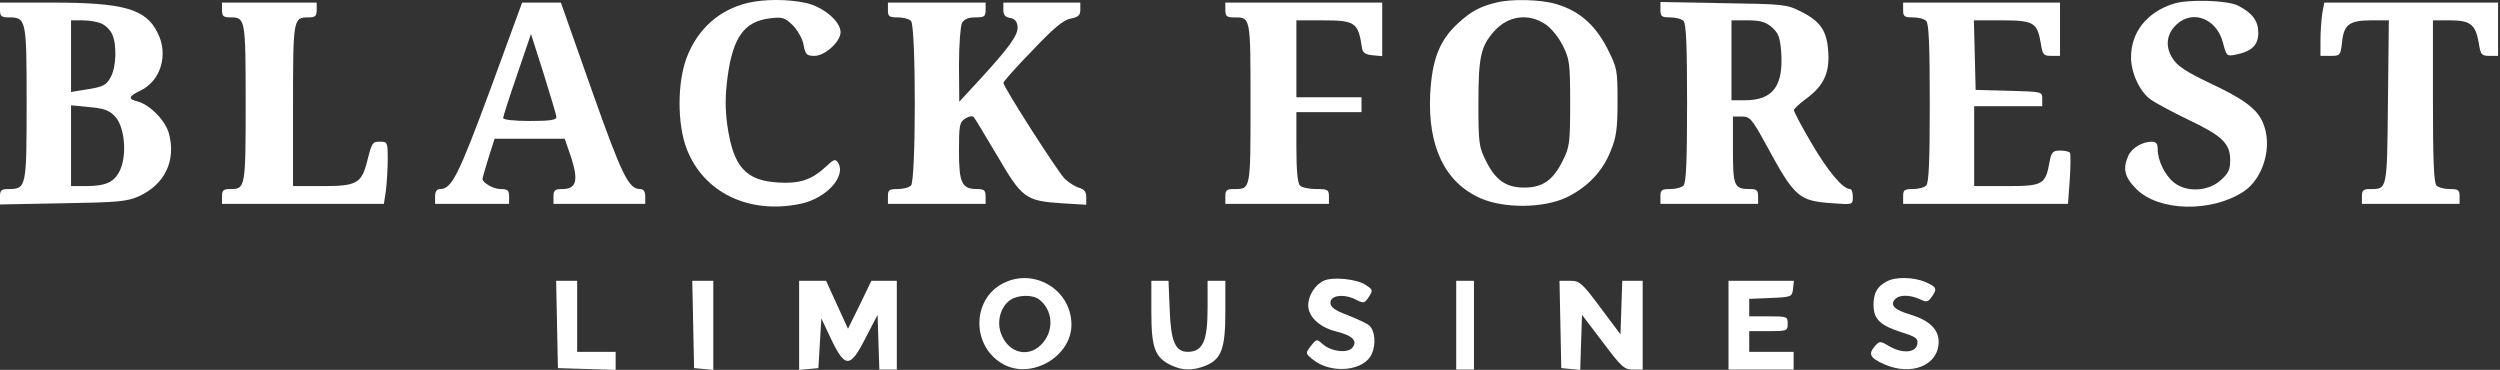
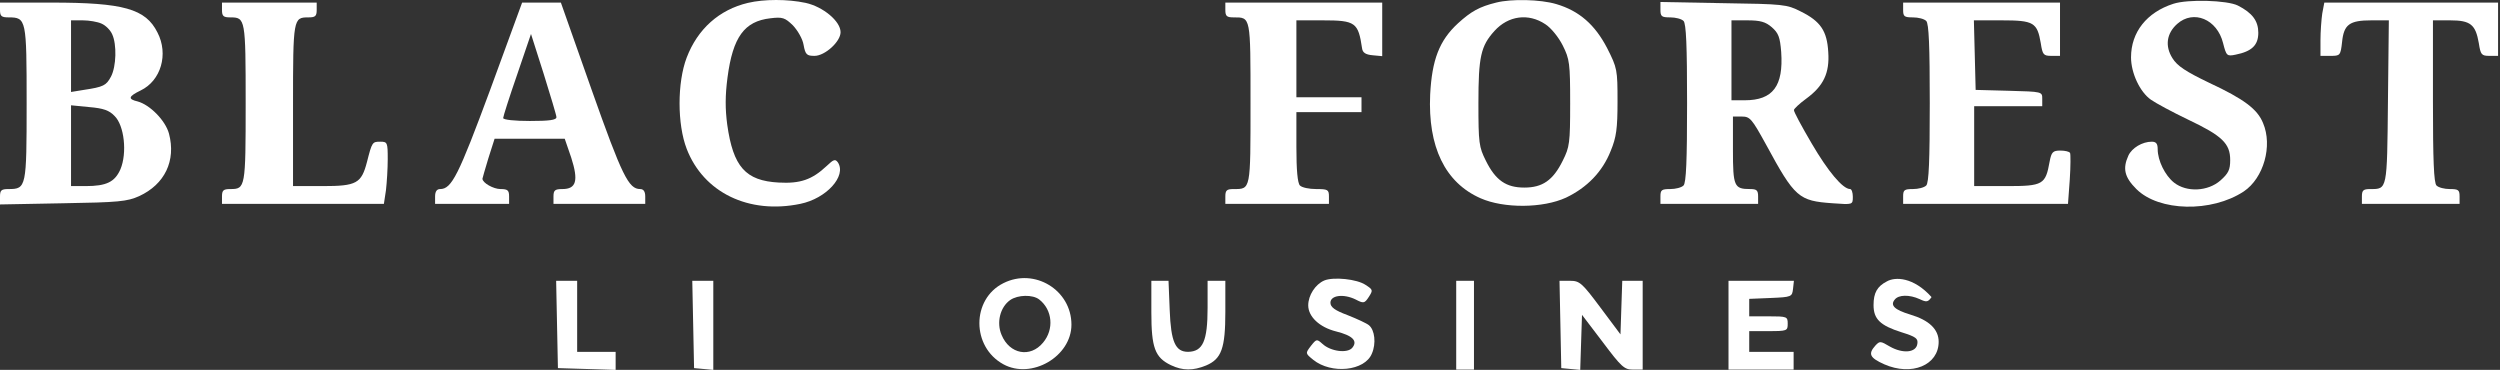
<svg xmlns="http://www.w3.org/2000/svg" fill="none" height="29" viewBox="0 0 196 29" width="196">
  <rect x="0" y="0" width="196" height="29" fill="#333333" stroke="none" />
  <path d="M58.638 0.226C56.387 0.76 54.693 2.268 53.835 4.519C53.092 6.468 53.092 9.74 53.835 11.666C55.157 15.101 58.708 16.818 62.745 15.982C64.787 15.565 66.388 13.801 65.692 12.734C65.484 12.455 65.368 12.478 64.811 13.012C63.65 14.103 62.722 14.404 61.051 14.312C58.453 14.172 57.478 13.082 57.014 9.763C56.851 8.534 56.851 7.489 57.037 6.074C57.455 2.895 58.36 1.665 60.402 1.433C61.353 1.317 61.539 1.387 62.165 1.99C62.536 2.384 62.931 3.057 63.001 3.521C63.14 4.287 63.256 4.38 63.859 4.38C64.671 4.38 65.901 3.266 65.901 2.524C65.901 1.665 64.532 0.528 63.163 0.226C61.748 -0.075 59.914 -0.075 58.638 0.226Z" fill="white" />
  <path d="M117.3 0.203C115.977 0.528 115.328 0.899 114.307 1.827C112.845 3.173 112.265 4.681 112.125 7.42C111.94 11.504 113.286 14.311 116.07 15.541C117.903 16.353 120.966 16.33 122.776 15.495C124.424 14.706 125.63 13.476 126.28 11.829C126.721 10.761 126.814 10.088 126.814 7.953C126.814 5.47 126.791 5.331 126.002 3.776C125.05 1.943 123.82 0.853 122.01 0.319C120.757 -0.052 118.483 -0.099 117.3 0.203ZM121.152 1.897C121.593 2.175 122.196 2.918 122.521 3.568C123.055 4.635 123.101 4.96 123.101 8.093C123.101 11.225 123.055 11.527 122.521 12.594C121.755 14.149 120.92 14.706 119.504 14.706C118.089 14.706 117.254 14.149 116.488 12.594C115.954 11.527 115.908 11.225 115.908 8.093C115.908 4.449 116.093 3.614 117.161 2.431C118.251 1.224 119.829 1.015 121.152 1.897Z" fill="white" />
  <path d="M170.392 0.296C168.303 0.969 167.073 2.523 167.073 4.496C167.073 5.726 167.769 7.211 168.628 7.814C169.022 8.093 170.322 8.789 171.529 9.369C174.22 10.645 174.847 11.248 174.847 12.548C174.847 13.314 174.708 13.592 174.081 14.149C173.107 15.008 171.436 15.1 170.438 14.311C169.742 13.755 169.162 12.594 169.162 11.689C169.162 11.272 169.046 11.109 168.698 11.109C167.955 11.109 167.143 11.597 166.864 12.2C166.4 13.221 166.563 13.894 167.491 14.822C169.255 16.585 173.385 16.678 175.914 15.008C177.469 13.963 178.188 11.434 177.423 9.647C176.982 8.557 175.937 7.768 173.199 6.491C171.366 5.61 170.693 5.169 170.322 4.565C169.719 3.614 169.858 2.616 170.693 1.874C171.969 0.737 173.826 1.502 174.29 3.382C174.545 4.38 174.592 4.426 175.265 4.287C176.541 4.032 177.051 3.544 177.051 2.57C177.051 1.642 176.587 1.015 175.45 0.435C174.615 0.017 171.529 -0.075 170.392 0.296Z" fill="white" />
  <path d="M0 0.783C0 1.27 0.116 1.363 0.673 1.363C2.065 1.363 2.088 1.502 2.088 8.093C2.088 14.683 2.065 14.822 0.673 14.822C0.093 14.822 0 14.915 0 15.425V16.029L4.943 15.936C9.305 15.866 9.978 15.796 10.906 15.379C12.925 14.451 13.807 12.594 13.25 10.483C12.971 9.438 11.742 8.209 10.79 7.953C10.001 7.768 10.071 7.559 11.022 7.095C12.623 6.329 13.227 4.241 12.345 2.547C11.417 0.69 9.7 0.203 4.014 0.203H0V0.783ZM7.959 1.851C8.284 1.99 8.655 2.361 8.795 2.686C9.166 3.475 9.119 5.215 8.702 6.004C8.33 6.7 8.122 6.816 6.567 7.048L5.569 7.211V4.403V1.595H6.497C6.985 1.595 7.658 1.711 7.959 1.851ZM8.98 9.09C9.746 9.833 9.978 11.991 9.444 13.267C9.003 14.265 8.354 14.59 6.706 14.59H5.569V11.434V8.255L6.985 8.394C8.098 8.487 8.563 8.649 8.98 9.09Z" fill="white" />
  <path d="M17.404 0.783C17.404 1.27 17.52 1.363 18.053 1.363C19.237 1.363 19.26 1.456 19.26 8.093C19.26 14.729 19.237 14.822 18.053 14.822C17.52 14.822 17.404 14.915 17.404 15.402V15.982H23.762H30.097L30.259 14.915C30.329 14.311 30.398 13.221 30.398 12.478C30.398 11.179 30.375 11.109 29.818 11.109C29.192 11.109 29.169 11.132 28.774 12.687C28.333 14.381 27.962 14.59 25.293 14.59H22.973V8.255C22.973 1.433 22.996 1.363 24.18 1.363C24.713 1.363 24.829 1.27 24.829 0.783V0.203H21.117H17.404V0.783Z" fill="white" />
  <path d="M38.427 7.048C35.944 13.755 35.411 14.822 34.506 14.822C34.251 14.822 34.111 15.008 34.111 15.402V15.982H37.012H39.913V15.402C39.913 14.915 39.797 14.822 39.24 14.822C38.683 14.822 37.824 14.335 37.824 14.01C37.824 13.987 38.033 13.244 38.288 12.409L38.776 10.877H41.537H44.275L44.785 12.362C45.366 14.172 45.18 14.822 44.089 14.822C43.509 14.822 43.393 14.915 43.393 15.402V15.982H46.99H50.587V15.402C50.587 15.008 50.447 14.822 50.192 14.822C49.287 14.822 48.777 13.801 46.387 7.048L43.973 0.203H42.465H40.934L38.427 7.048ZM43.625 9.183C43.625 9.415 43.045 9.485 41.537 9.485C40.353 9.485 39.448 9.392 39.448 9.253C39.448 9.137 39.936 7.605 40.539 5.865L41.63 2.663L42.627 5.795C43.161 7.512 43.625 9.044 43.625 9.183Z" fill="white" />
-   <path d="M69.614 0.783C69.614 1.294 69.707 1.363 70.38 1.363C70.798 1.363 71.262 1.479 71.424 1.642C71.819 2.036 71.819 14.149 71.424 14.543C71.262 14.706 70.798 14.822 70.38 14.822C69.707 14.822 69.614 14.892 69.614 15.402V15.982H73.443H77.272V15.402C77.272 14.915 77.156 14.822 76.599 14.822C75.415 14.822 75.183 14.358 75.183 11.852C75.183 9.81 75.23 9.578 75.671 9.299C75.949 9.114 76.251 9.067 76.344 9.183C76.436 9.276 77.249 10.645 78.177 12.2C80.126 15.541 80.404 15.75 83.235 15.936L85.161 16.052V15.448C85.161 15.031 84.999 14.845 84.628 14.729C84.326 14.659 83.816 14.335 83.468 14.01C82.887 13.406 78.664 6.816 78.664 6.491C78.664 6.399 79.685 5.238 80.938 3.962C82.609 2.199 83.375 1.549 83.955 1.456C84.535 1.34 84.697 1.201 84.697 0.76V0.203H81.681H78.664V0.76C78.664 1.178 78.803 1.34 79.198 1.41C79.546 1.456 79.731 1.665 79.778 2.083C79.847 2.732 79.128 3.73 76.599 6.468L75.207 7.977L75.183 5.122C75.183 3.544 75.299 2.059 75.415 1.804C75.601 1.502 75.903 1.363 76.46 1.363C77.179 1.363 77.272 1.294 77.272 0.783V0.203H73.443H69.614V0.783Z" fill="white" />
  <path d="M96.067 0.783C96.067 1.27 96.183 1.363 96.717 1.363C98.063 1.363 98.04 1.247 98.04 8.093C98.04 14.938 98.063 14.822 96.717 14.822C96.183 14.822 96.067 14.915 96.067 15.402V15.982H100.128H104.189V15.402C104.189 14.868 104.096 14.822 103.191 14.822C102.634 14.822 102.077 14.706 101.915 14.543C101.729 14.358 101.637 13.337 101.637 11.527V8.789H104.189H106.742V8.209V7.628H104.189H101.637V4.612V1.595H103.702C106.277 1.595 106.486 1.758 106.788 3.8C106.834 4.125 107.066 4.287 107.623 4.333L108.366 4.403V2.315V0.203H102.217H96.067V0.783Z" fill="white" />
  <path d="M130.178 0.76C130.178 1.294 130.271 1.363 130.944 1.363C131.362 1.363 131.826 1.479 131.988 1.642C132.197 1.851 132.267 3.591 132.267 8.093C132.267 12.594 132.197 14.335 131.988 14.543C131.826 14.706 131.362 14.822 130.944 14.822C130.271 14.822 130.178 14.892 130.178 15.402V15.982H134.007H137.836V15.402C137.836 14.915 137.72 14.822 137.209 14.822C135.956 14.822 135.863 14.613 135.863 11.759V9.137H136.56C137.209 9.137 137.348 9.322 138.462 11.341C140.713 15.495 141.015 15.75 143.683 15.936C145.261 16.052 145.261 16.052 145.261 15.425C145.261 15.1 145.168 14.822 145.052 14.822C144.472 14.822 143.312 13.43 142.036 11.248C141.247 9.903 140.62 8.742 140.644 8.626C140.644 8.534 141.084 8.116 141.595 7.745C142.964 6.747 143.451 5.726 143.335 4.078C143.242 2.431 142.732 1.665 141.177 0.899C140.087 0.342 139.831 0.319 135.121 0.249L130.178 0.157V0.76ZM138.903 2.129C139.437 2.593 139.553 2.918 139.646 4.078C139.831 6.747 138.996 7.861 136.792 7.861H135.747V4.728V1.595H137C137.998 1.595 138.416 1.711 138.903 2.129Z" fill="white" />
  <path d="M149.206 0.783C149.206 1.294 149.299 1.363 149.972 1.363C150.389 1.363 150.854 1.479 151.016 1.642C151.225 1.851 151.294 3.591 151.294 8.093C151.294 12.594 151.225 14.335 151.016 14.543C150.854 14.706 150.389 14.822 149.972 14.822C149.299 14.822 149.206 14.892 149.206 15.402V15.982H155.68H162.131L162.27 14.079C162.34 13.035 162.34 12.084 162.293 11.991C162.224 11.875 161.876 11.805 161.528 11.805C160.948 11.805 160.832 11.921 160.692 12.664C160.368 14.474 160.182 14.59 157.328 14.59H154.775V11.457V8.325H157.444H160.112V7.745C160.112 7.188 160.112 7.188 157.513 7.118L154.891 7.048L154.822 4.31L154.752 1.595H156.933C159.439 1.595 159.718 1.758 159.996 3.382C160.135 4.287 160.205 4.38 160.832 4.38H161.505V2.291V0.203H155.355H149.206V0.783Z" fill="white" />
  <path d="M182.064 1.062C181.994 1.549 181.925 2.5 181.925 3.15V4.38H182.714C183.456 4.38 183.503 4.357 183.619 3.289C183.758 1.92 184.199 1.595 185.916 1.595H187.285L187.215 7.977C187.146 14.938 187.169 14.822 185.823 14.822C185.289 14.822 185.173 14.915 185.173 15.402V15.982H189.002H192.831V15.402C192.831 14.892 192.738 14.822 192.065 14.822C191.648 14.822 191.183 14.706 191.021 14.543C190.812 14.335 190.743 12.548 190.743 7.93V1.595H192.088C193.69 1.595 194.084 1.92 194.339 3.382C194.479 4.287 194.548 4.38 195.175 4.38H195.848V2.291V0.203H189.025H182.226L182.064 1.062Z" fill="white" />
  <path d="M78.664 22.201C76.158 23.454 76.158 27.19 78.664 28.559C80.868 29.766 84.001 27.956 84.001 25.45C84.001 22.735 81.1 20.971 78.664 22.201ZM81.472 23.477C82.516 24.289 82.655 25.821 81.773 26.865C80.775 28.072 79.151 27.77 78.525 26.262C78.107 25.287 78.409 24.081 79.198 23.524C79.801 23.106 80.961 23.083 81.472 23.477Z" fill="white" />
  <path d="M103.818 21.992C103.122 22.294 102.565 23.152 102.565 23.941C102.565 24.823 103.447 25.659 104.746 25.983C106.046 26.308 106.463 26.726 106.023 27.26C105.651 27.724 104.329 27.561 103.679 26.958C103.238 26.564 103.215 26.564 102.774 27.12C102.333 27.701 102.333 27.701 102.96 28.211C104.375 29.348 106.997 29.093 107.554 27.724C107.902 26.935 107.786 25.867 107.322 25.496C107.16 25.357 106.417 25.009 105.651 24.707C104.653 24.336 104.305 24.081 104.305 23.733C104.305 23.152 105.326 23.013 106.278 23.477C106.904 23.802 106.974 23.802 107.322 23.268C107.647 22.758 107.647 22.712 107.067 22.34C106.394 21.876 104.537 21.691 103.818 21.992Z" fill="white" />
-   <path d="M147.93 22.062C147.164 22.456 146.886 22.967 146.886 23.918C146.886 25.009 147.396 25.519 149.09 26.053C150.204 26.401 150.39 26.54 150.32 26.958C150.227 27.654 149.183 27.747 148.162 27.167C147.419 26.726 147.373 26.726 147.025 27.097C146.445 27.747 146.584 28.049 147.721 28.559C149.879 29.51 151.991 28.629 151.991 26.796C151.991 25.821 151.248 25.102 149.763 24.661C148.533 24.289 148.162 23.941 148.556 23.477C148.858 23.106 149.693 23.083 150.506 23.454C151.039 23.709 151.155 23.686 151.434 23.292C151.898 22.642 151.851 22.503 150.946 22.108C150.018 21.714 148.58 21.69 147.93 22.062Z" fill="white" />
+   <path d="M147.93 22.062C147.164 22.456 146.886 22.967 146.886 23.918C146.886 25.009 147.396 25.519 149.09 26.053C150.204 26.401 150.39 26.54 150.32 26.958C150.227 27.654 149.183 27.747 148.162 27.167C147.419 26.726 147.373 26.726 147.025 27.097C146.445 27.747 146.584 28.049 147.721 28.559C149.879 29.51 151.991 28.629 151.991 26.796C151.991 25.821 151.248 25.102 149.763 24.661C148.533 24.289 148.162 23.941 148.556 23.477C148.858 23.106 149.693 23.083 150.506 23.454C151.039 23.709 151.155 23.686 151.434 23.292C150.018 21.714 148.58 21.69 147.93 22.062Z" fill="white" />
  <path d="M43.671 25.427L43.741 28.861L46.015 28.93L48.266 29V28.281V27.584H46.757H45.249V24.8V22.015H44.437H43.602L43.671 25.427Z" fill="white" />
  <path d="M54.345 25.427L54.415 28.861L55.18 28.93L55.923 29V25.519V22.015H55.111H54.275L54.345 25.427Z" fill="white" />
-   <path d="M62.652 25.519V29L63.418 28.93L64.161 28.861L64.277 26.912L64.393 24.962L65.182 26.633C66.272 28.884 66.667 28.861 67.873 26.471L68.802 24.684L68.871 26.842L68.941 28.977H69.614H70.31V25.496V22.015H69.312H68.314L67.409 23.895L66.481 25.774L65.623 23.895L64.764 22.015H63.697H62.652V25.519Z" fill="white" />
  <path d="M90.266 24.475C90.266 27.26 90.545 28.025 91.798 28.629C92.726 29.07 93.538 29.07 94.559 28.652C95.766 28.141 96.067 27.306 96.067 24.452V22.015H95.371H94.675V24.127C94.675 26.749 94.304 27.561 93.144 27.584C92.146 27.584 91.798 26.796 91.705 24.313L91.612 22.015H90.939H90.266V24.475Z" fill="white" />
  <path d="M114.167 25.496V28.977H114.863H115.559V25.496V22.015H114.863H114.167V25.496Z" fill="white" />
  <path d="M122.335 25.427L122.404 28.861L123.147 28.93L123.889 29L123.959 26.842L124.029 24.684L125.653 26.819C127.115 28.768 127.347 28.977 128.02 28.977H128.786V25.496V22.015H127.973H127.185L127.115 24.104L127.045 26.215L125.467 24.104C124.029 22.178 123.843 22.015 123.101 22.015H122.265L122.335 25.427Z" fill="white" />
  <path d="M135.515 25.496V28.977H138.068H140.62V28.281V27.584H138.88H137.139V26.772V25.96H138.648C140.11 25.96 140.156 25.937 140.156 25.38C140.156 24.823 140.11 24.8 138.648 24.8H137.139V24.104V23.431L138.833 23.361C140.458 23.292 140.504 23.268 140.574 22.642L140.643 22.015H138.091H135.515V25.496Z" fill="white" />
</svg>